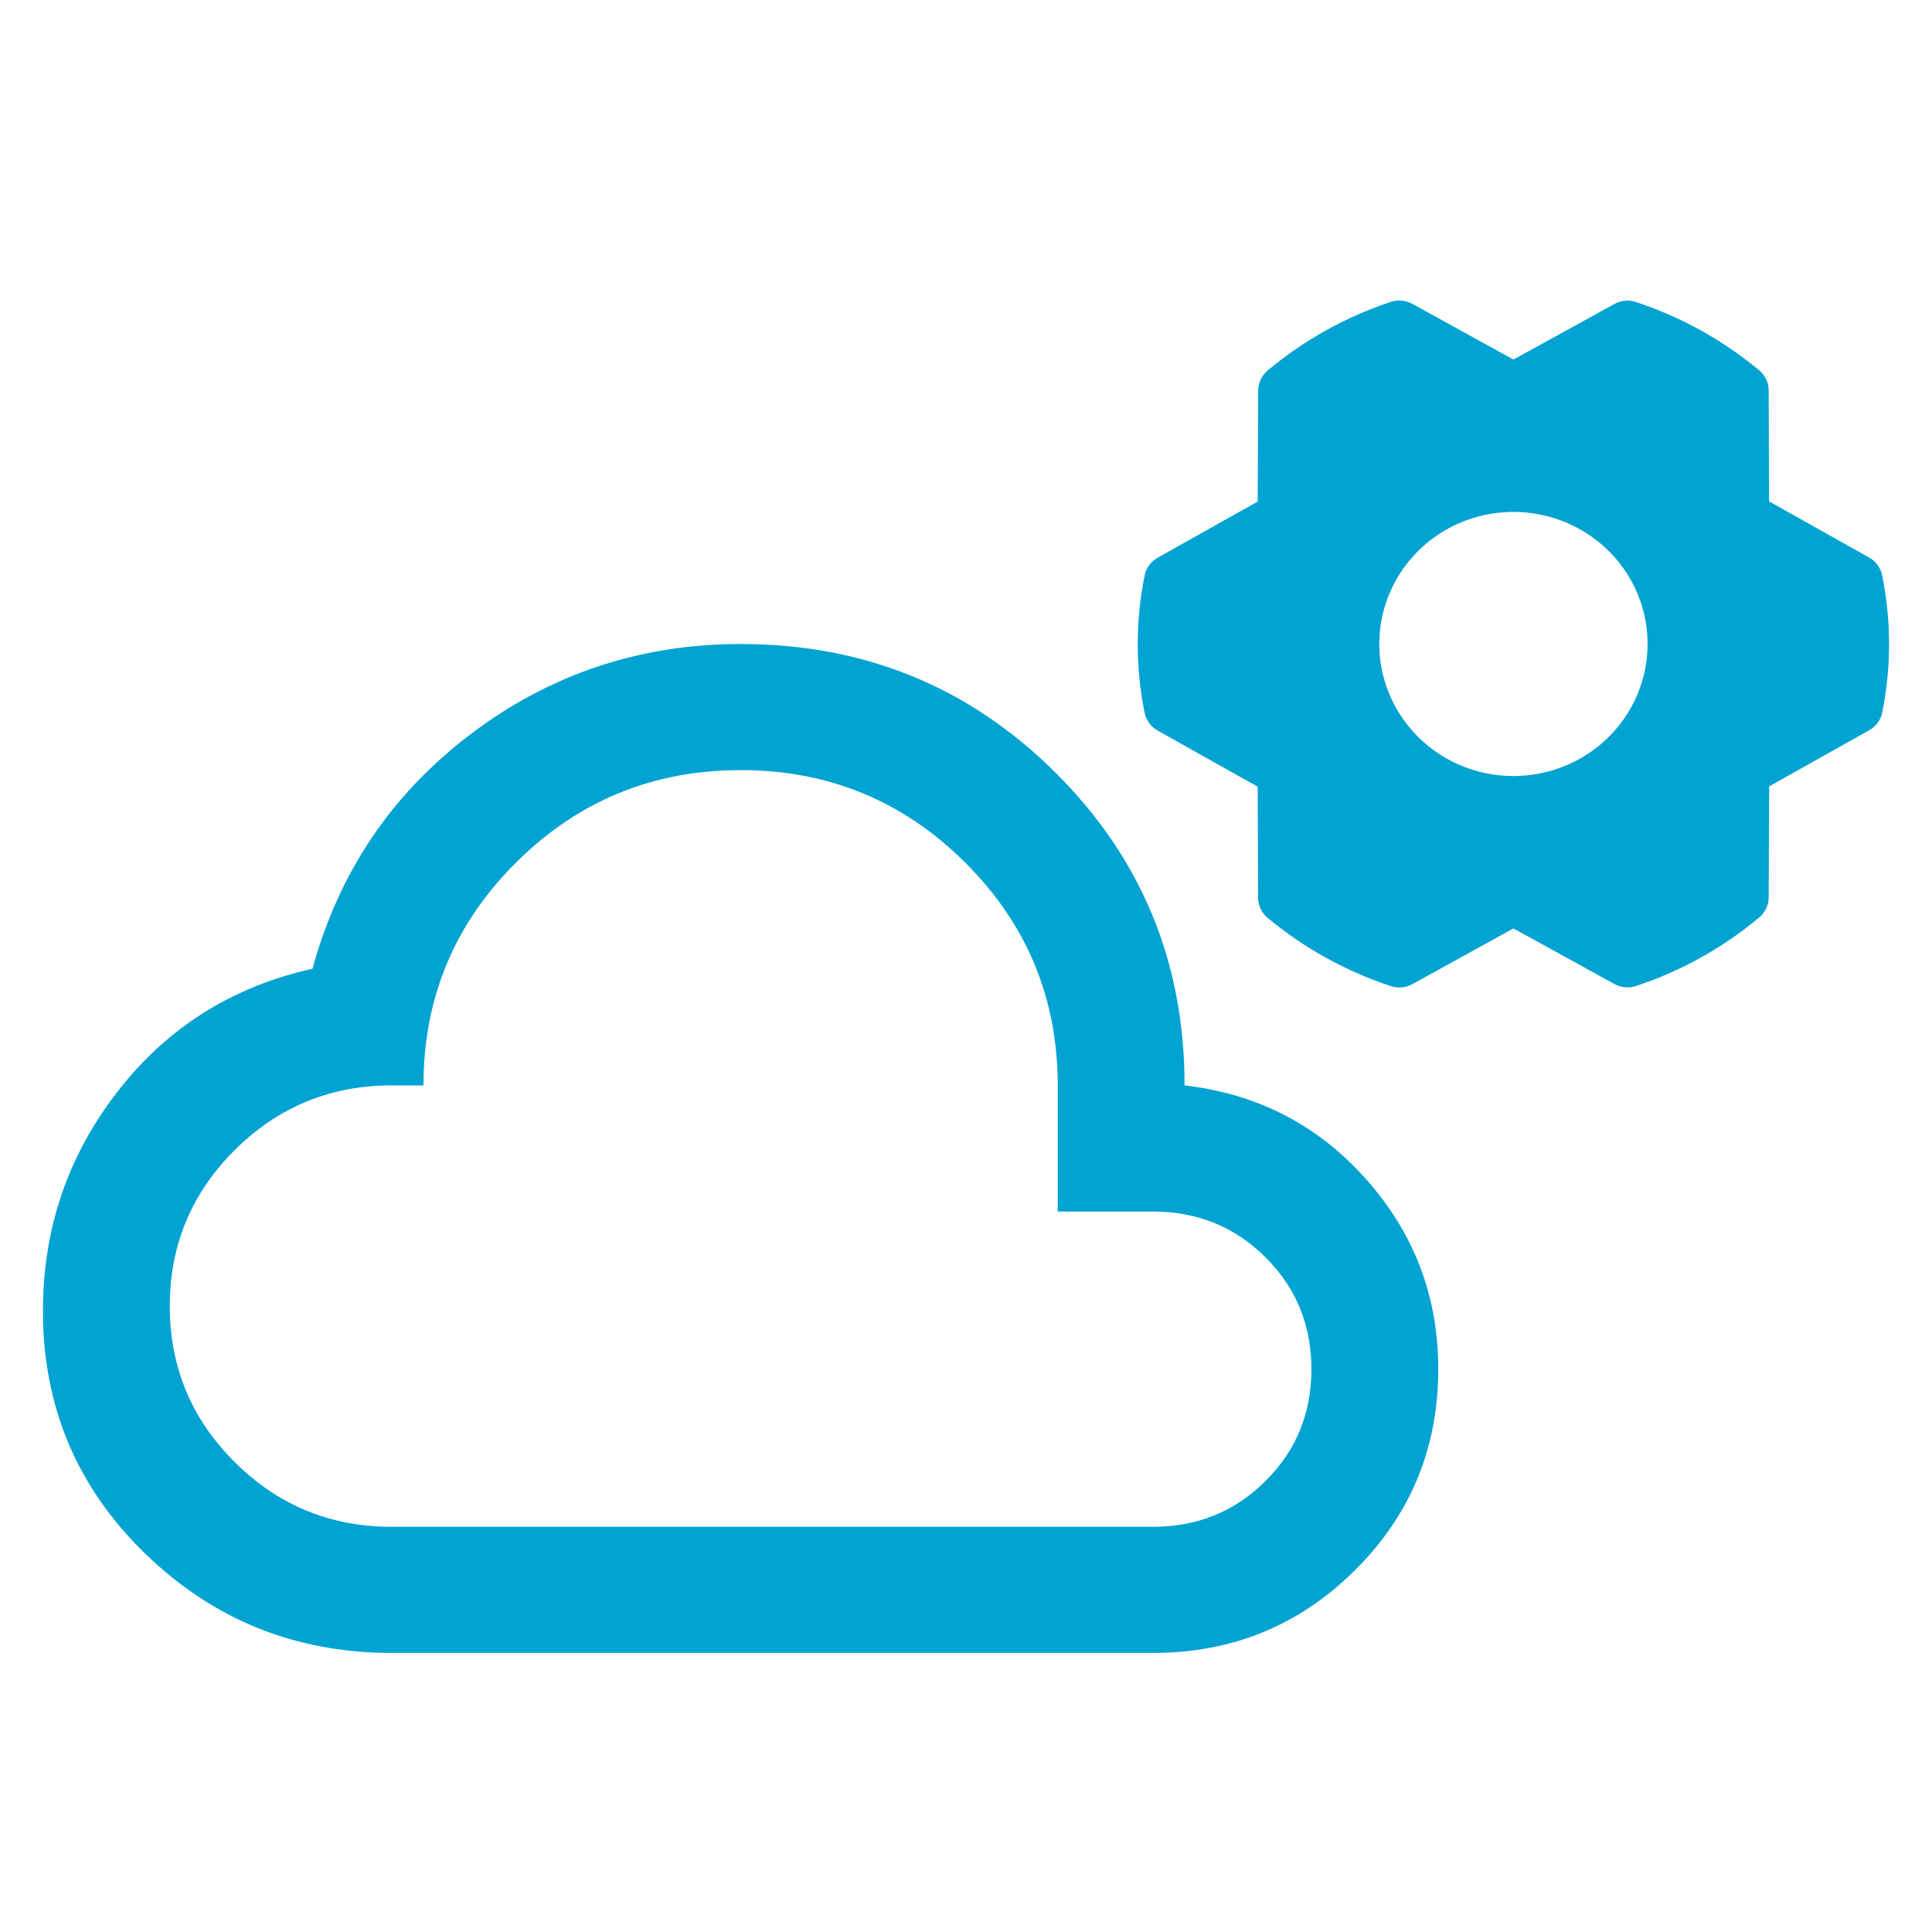
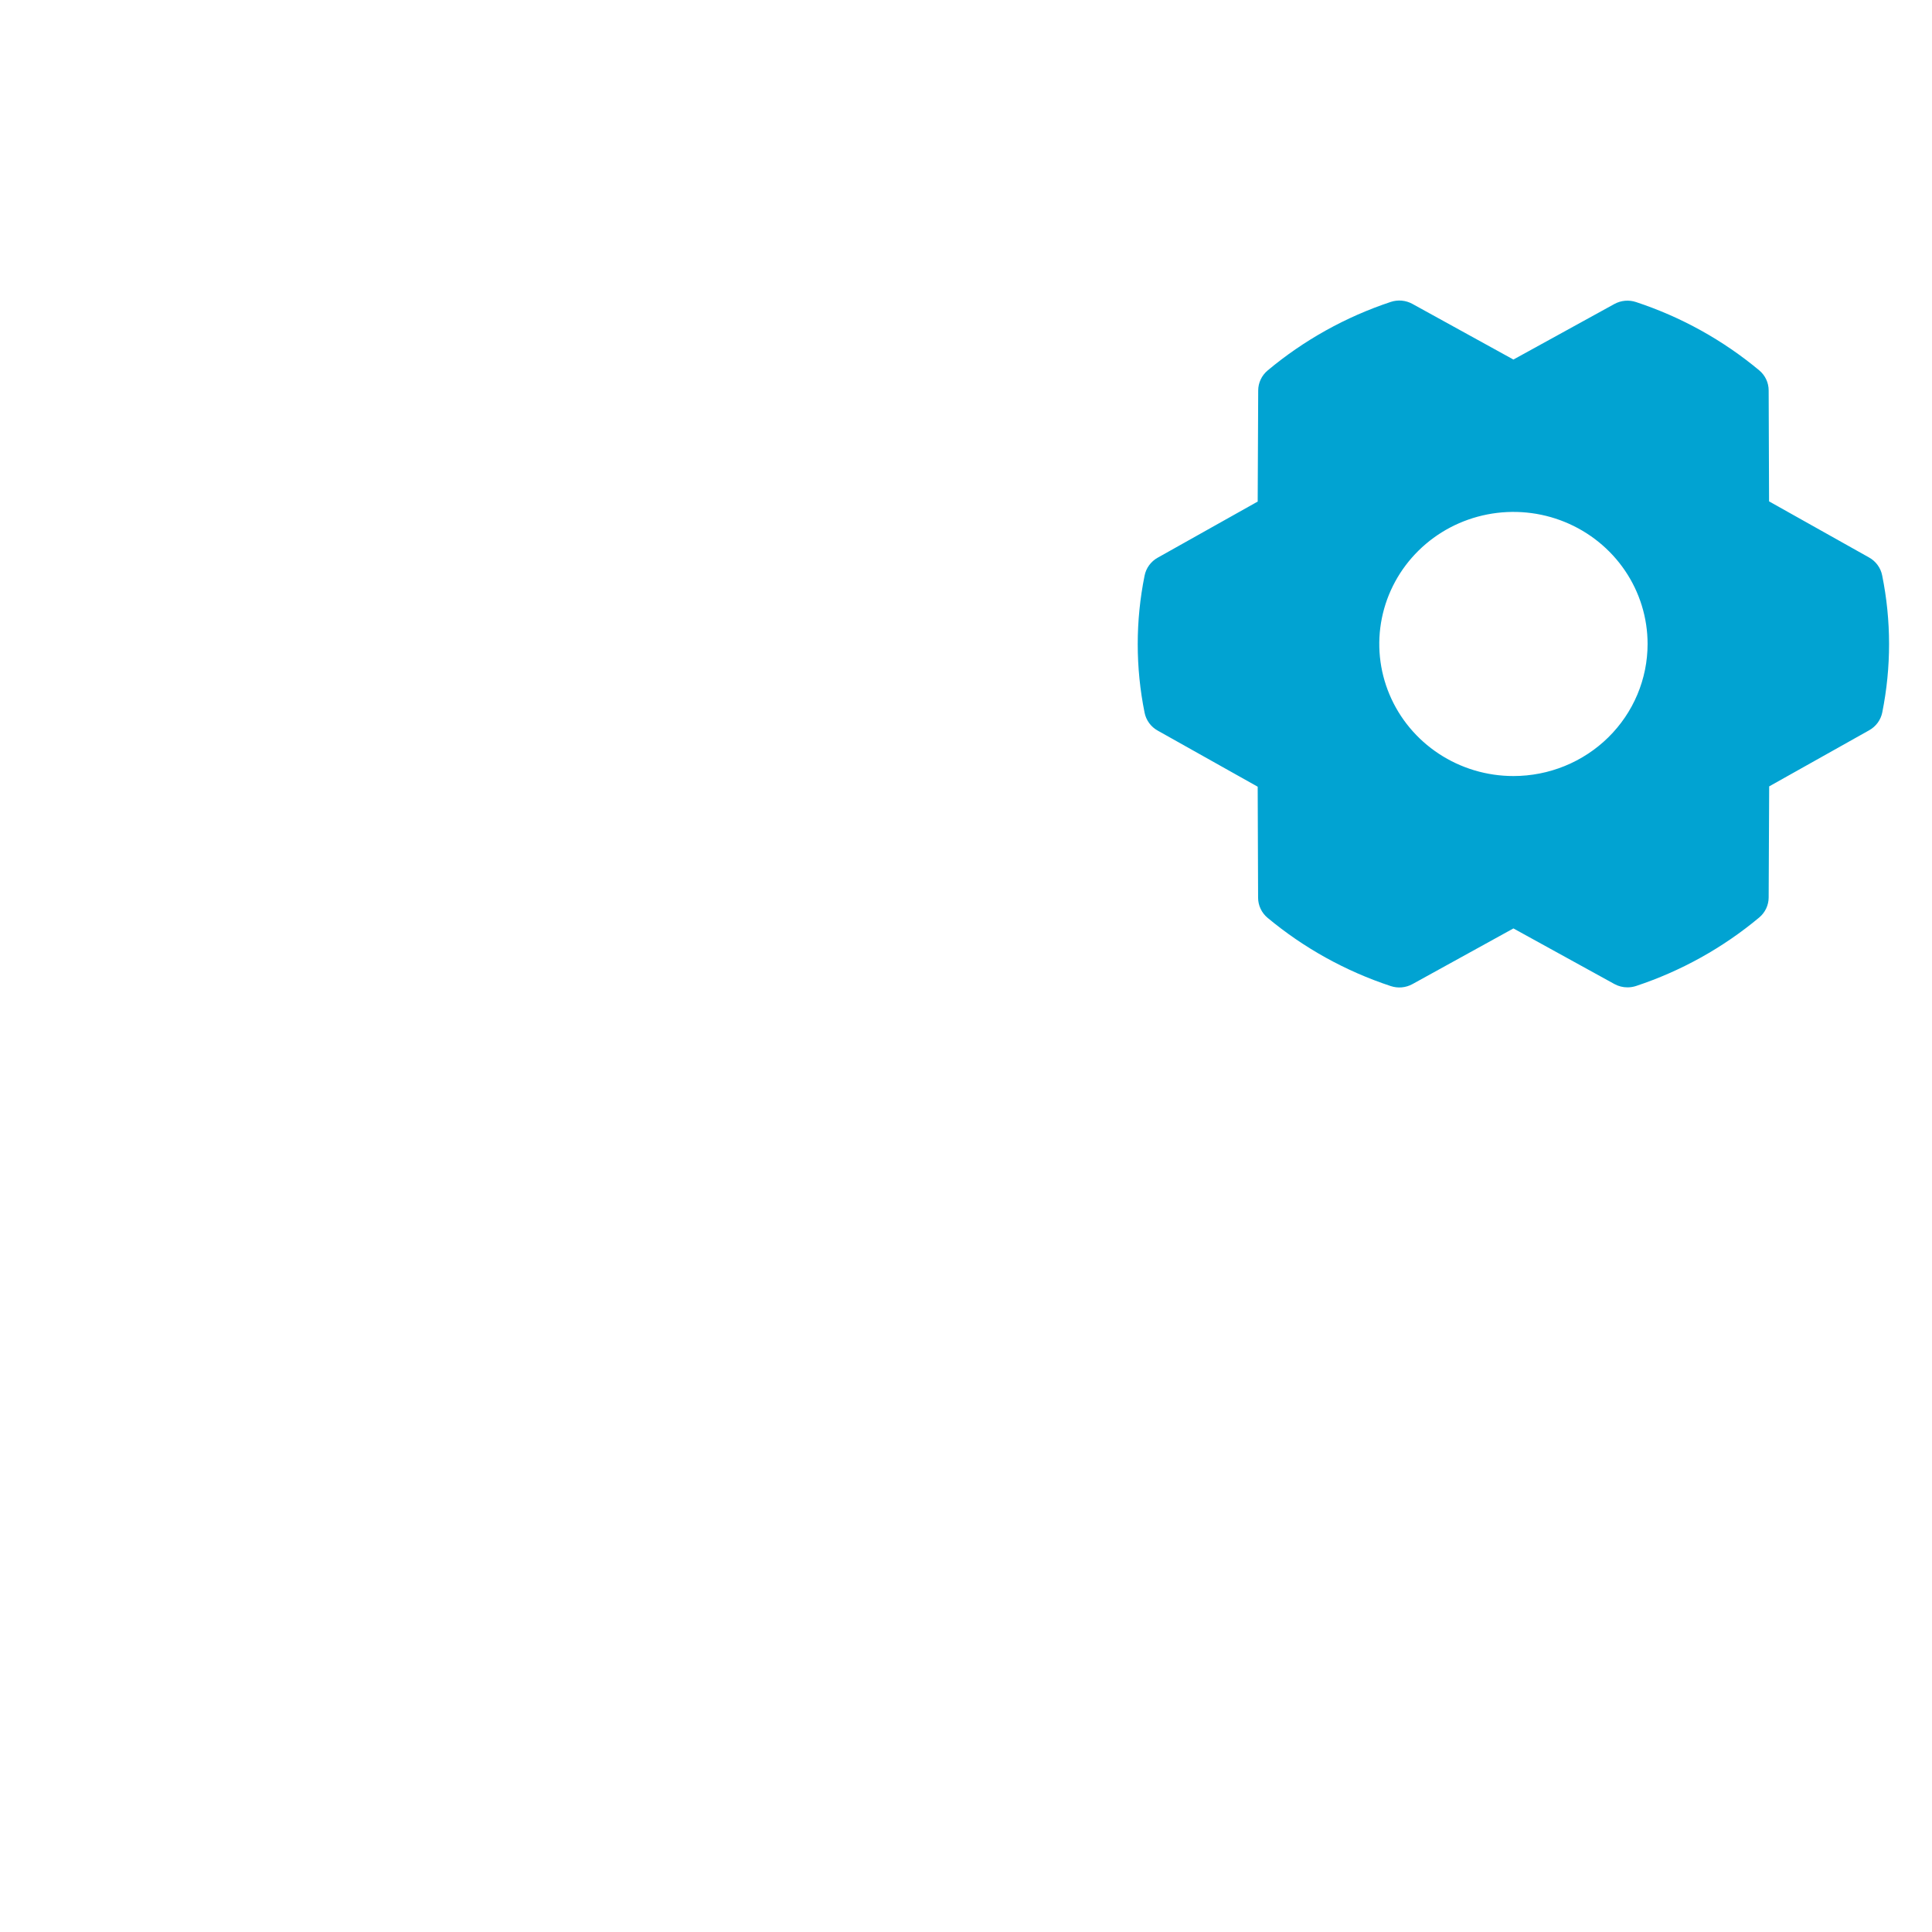
<svg xmlns="http://www.w3.org/2000/svg" width="90" height="90" viewBox="0 0 90 90" fill="none">
  <path d="M87.678 26.802C87.644 26.628 87.571 26.464 87.466 26.321C87.362 26.178 87.227 26.058 87.071 25.971L82.41 23.356L82.391 18.185C82.391 18.007 82.351 17.831 82.275 17.67C82.198 17.508 82.087 17.365 81.949 17.25C80.258 15.842 78.312 14.763 76.212 14.071C76.047 14.016 75.871 13.995 75.698 14.011C75.524 14.027 75.355 14.078 75.203 14.162L70.501 16.749L65.796 14.157C65.643 14.073 65.474 14.021 65.3 14.005C65.126 13.989 64.95 14.01 64.785 14.065C62.686 14.762 60.742 15.845 59.054 17.256C58.916 17.371 58.805 17.514 58.729 17.675C58.652 17.836 58.612 18.012 58.612 18.19L58.588 23.365L53.928 25.98C53.772 26.067 53.637 26.187 53.532 26.33C53.427 26.474 53.355 26.637 53.32 26.811C52.893 28.921 52.893 31.093 53.32 33.203C53.355 33.376 53.427 33.54 53.532 33.683C53.637 33.827 53.772 33.946 53.928 34.033L58.588 36.648L58.607 41.821C58.608 41.999 58.647 42.175 58.724 42.336C58.8 42.498 58.911 42.641 59.049 42.756C60.74 44.164 62.687 45.242 64.786 45.935C64.952 45.99 65.127 46.011 65.301 45.995C65.475 45.979 65.643 45.928 65.796 45.844L70.501 43.25L75.207 45.841C75.394 45.943 75.603 45.996 75.817 45.995C75.953 45.995 76.089 45.973 76.218 45.93C78.316 45.234 80.261 44.152 81.949 42.742C82.087 42.627 82.198 42.484 82.274 42.323C82.35 42.162 82.391 41.986 82.391 41.808L82.415 36.633L87.075 34.018C87.231 33.931 87.366 33.811 87.471 33.668C87.576 33.525 87.648 33.361 87.683 33.188C88.107 31.079 88.106 28.909 87.678 26.802ZM70.501 36.151C69.265 36.151 68.057 35.791 67.029 35.114C66.002 34.438 65.201 33.478 64.728 32.353C64.255 31.229 64.131 29.992 64.372 28.799C64.613 27.605 65.208 26.509 66.082 25.649C66.956 24.788 68.07 24.202 69.282 23.965C70.495 23.728 71.751 23.849 72.893 24.315C74.035 24.781 75.011 25.569 75.698 26.581C76.385 27.593 76.751 28.782 76.751 29.999C76.751 31.631 76.093 33.196 74.921 34.349C73.749 35.503 72.159 36.151 70.501 36.151Z" fill="#01A3D2" />
-   <path d="M18.25 77C13.769 77 9.94 75.458 6.763 72.373C3.586 69.289 1.998 65.519 2 61.064C2 57.245 3.157 53.843 5.472 50.856C7.786 47.87 10.814 45.96 14.557 45.128C15.788 40.624 18.25 36.977 21.943 34.186C25.636 31.395 29.822 30 34.5 30C40.261 30 45.149 31.995 49.163 35.987C53.178 39.978 55.184 44.836 55.182 50.562C58.58 50.954 61.399 52.411 63.641 54.934C65.882 57.456 67.002 60.405 67 63.781C67 67.453 65.707 70.575 63.121 73.146C60.535 75.717 57.396 77.002 53.705 77H18.25ZM18.25 71.125H53.705C55.773 71.125 57.521 70.415 58.949 68.995C60.377 67.576 61.091 65.838 61.091 63.781C61.091 61.725 60.377 59.987 58.949 58.567C57.521 57.147 55.773 56.438 53.705 56.438H49.273V50.562C49.273 46.499 47.832 43.035 44.95 40.17C42.069 37.305 38.585 35.873 34.5 35.875C30.413 35.875 26.928 37.307 24.047 40.173C21.165 43.038 19.725 46.501 19.727 50.562H18.25C15.394 50.562 12.956 51.566 10.938 53.573C8.919 55.581 7.909 58.004 7.909 60.844C7.909 63.683 8.919 66.107 10.938 68.114C12.956 70.121 15.394 71.125 18.25 71.125Z" fill="#01A3D2" />
</svg>